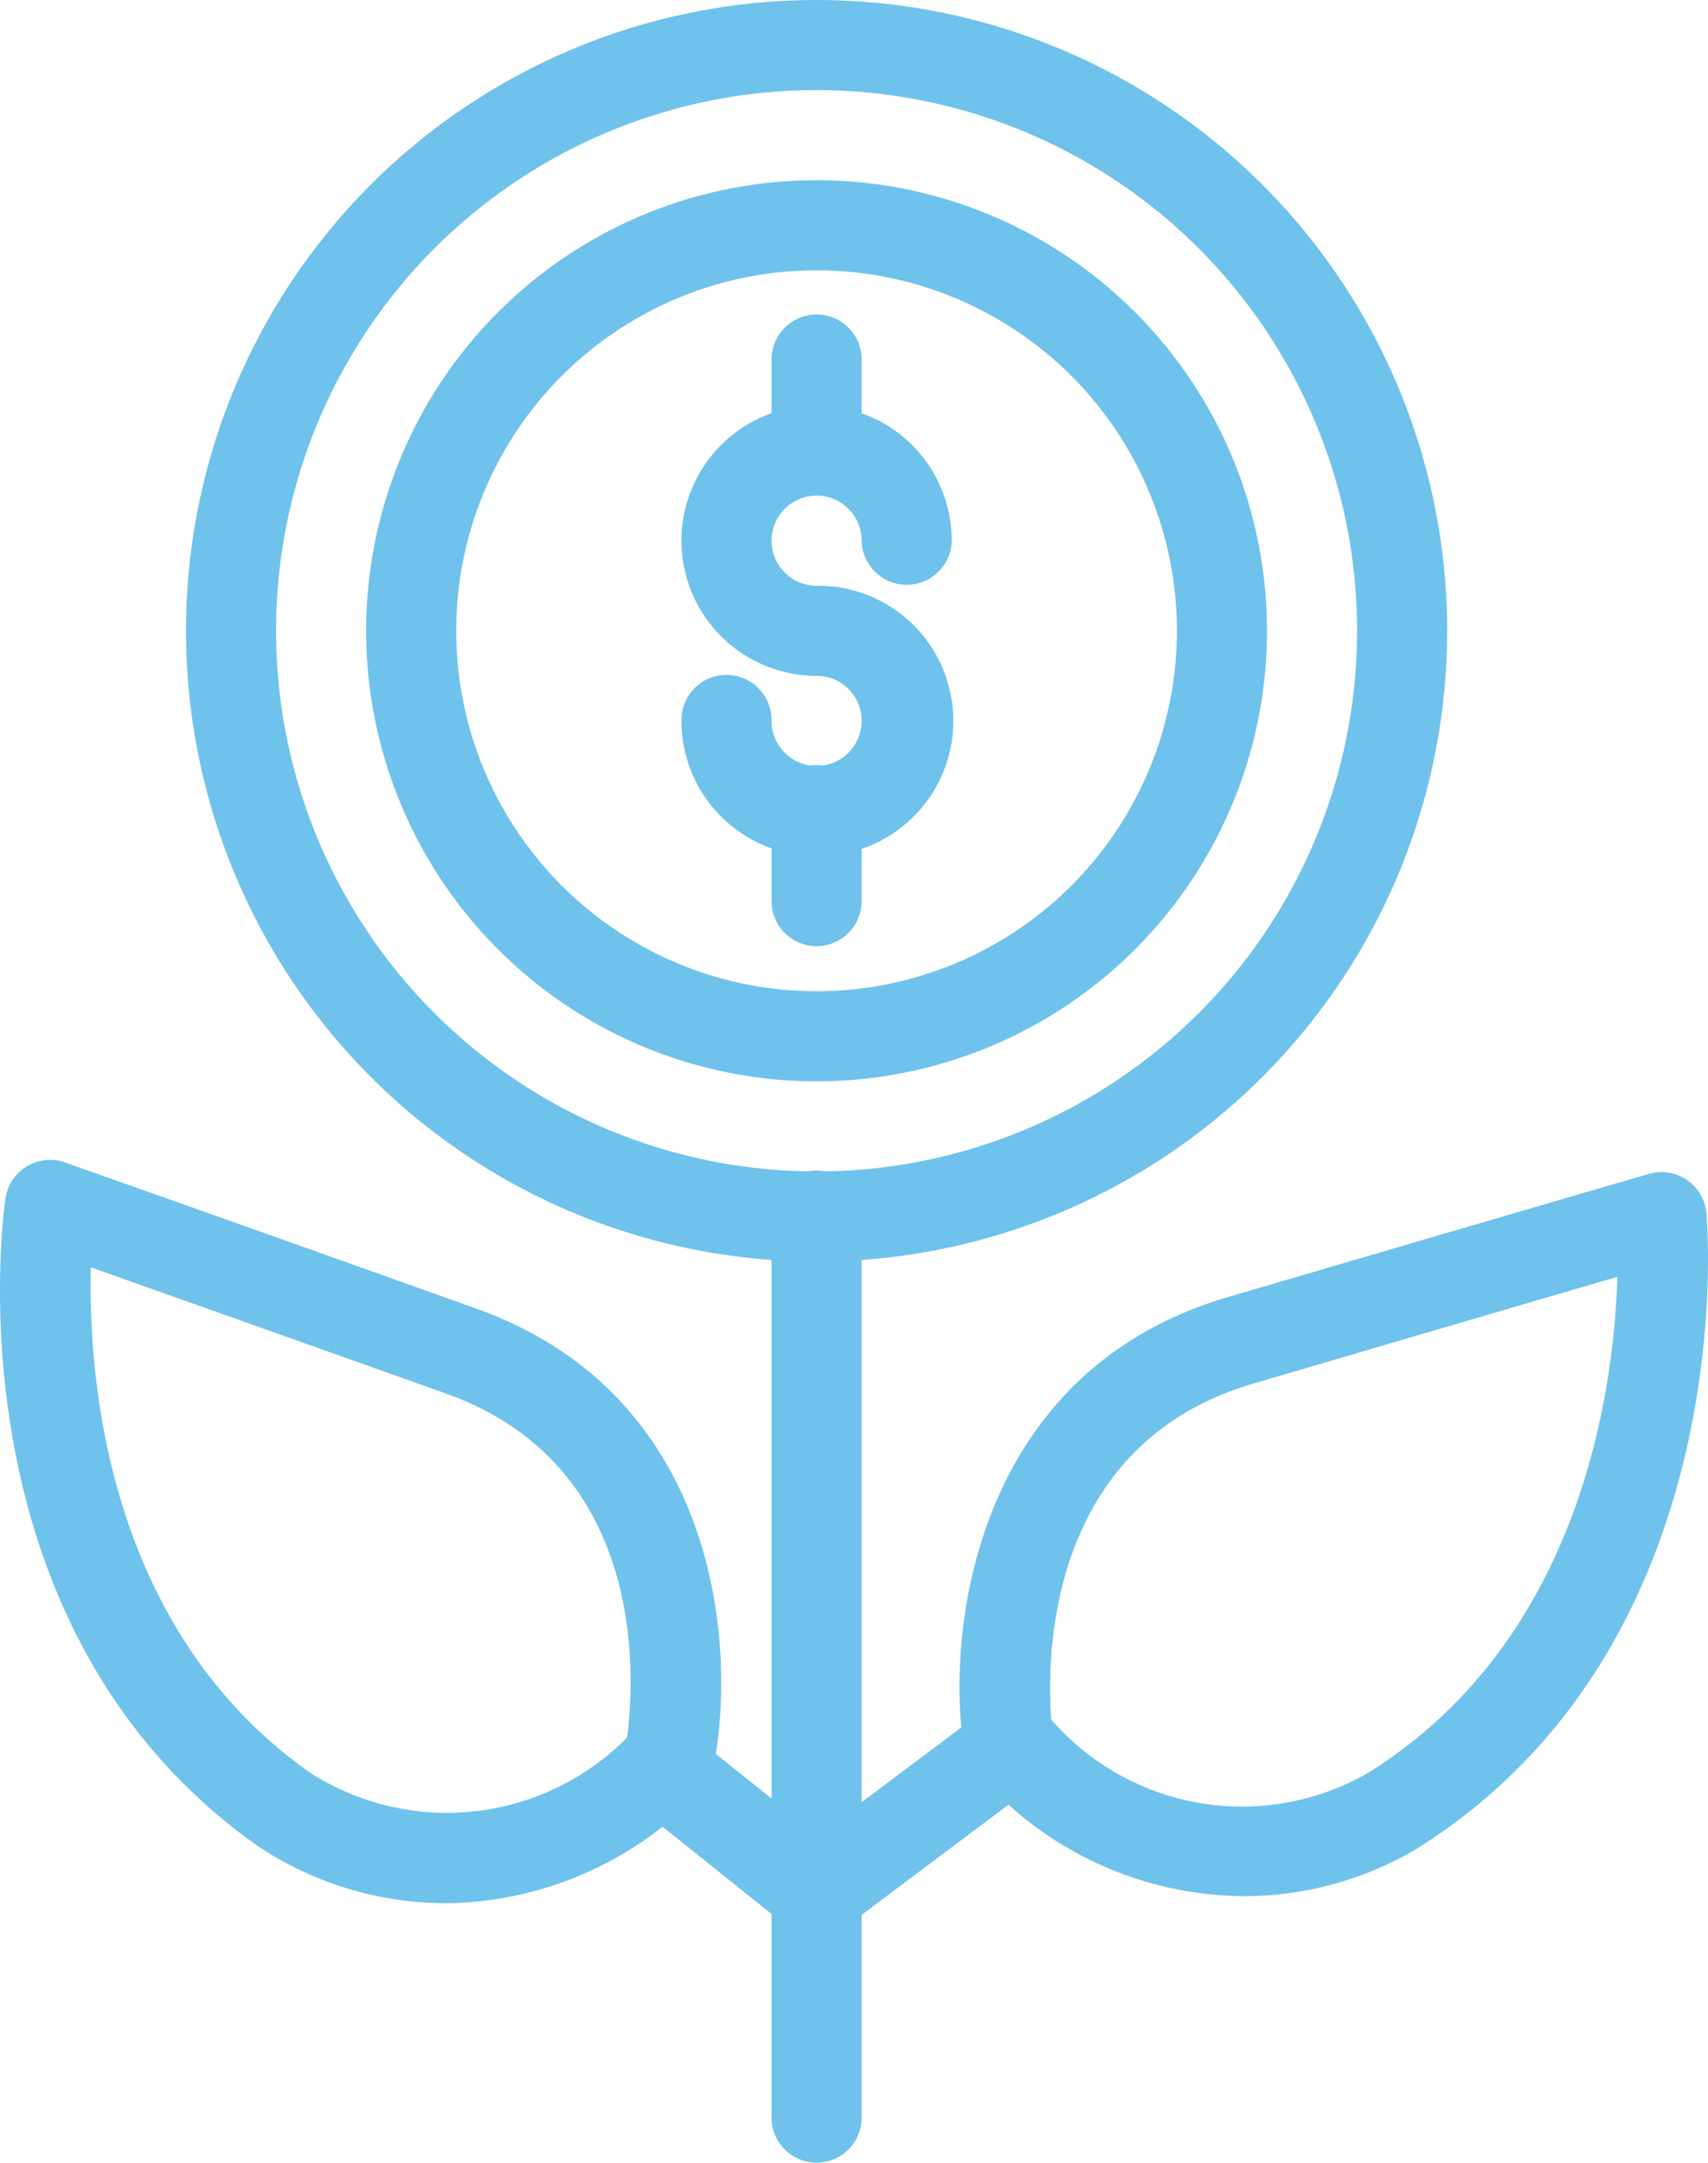
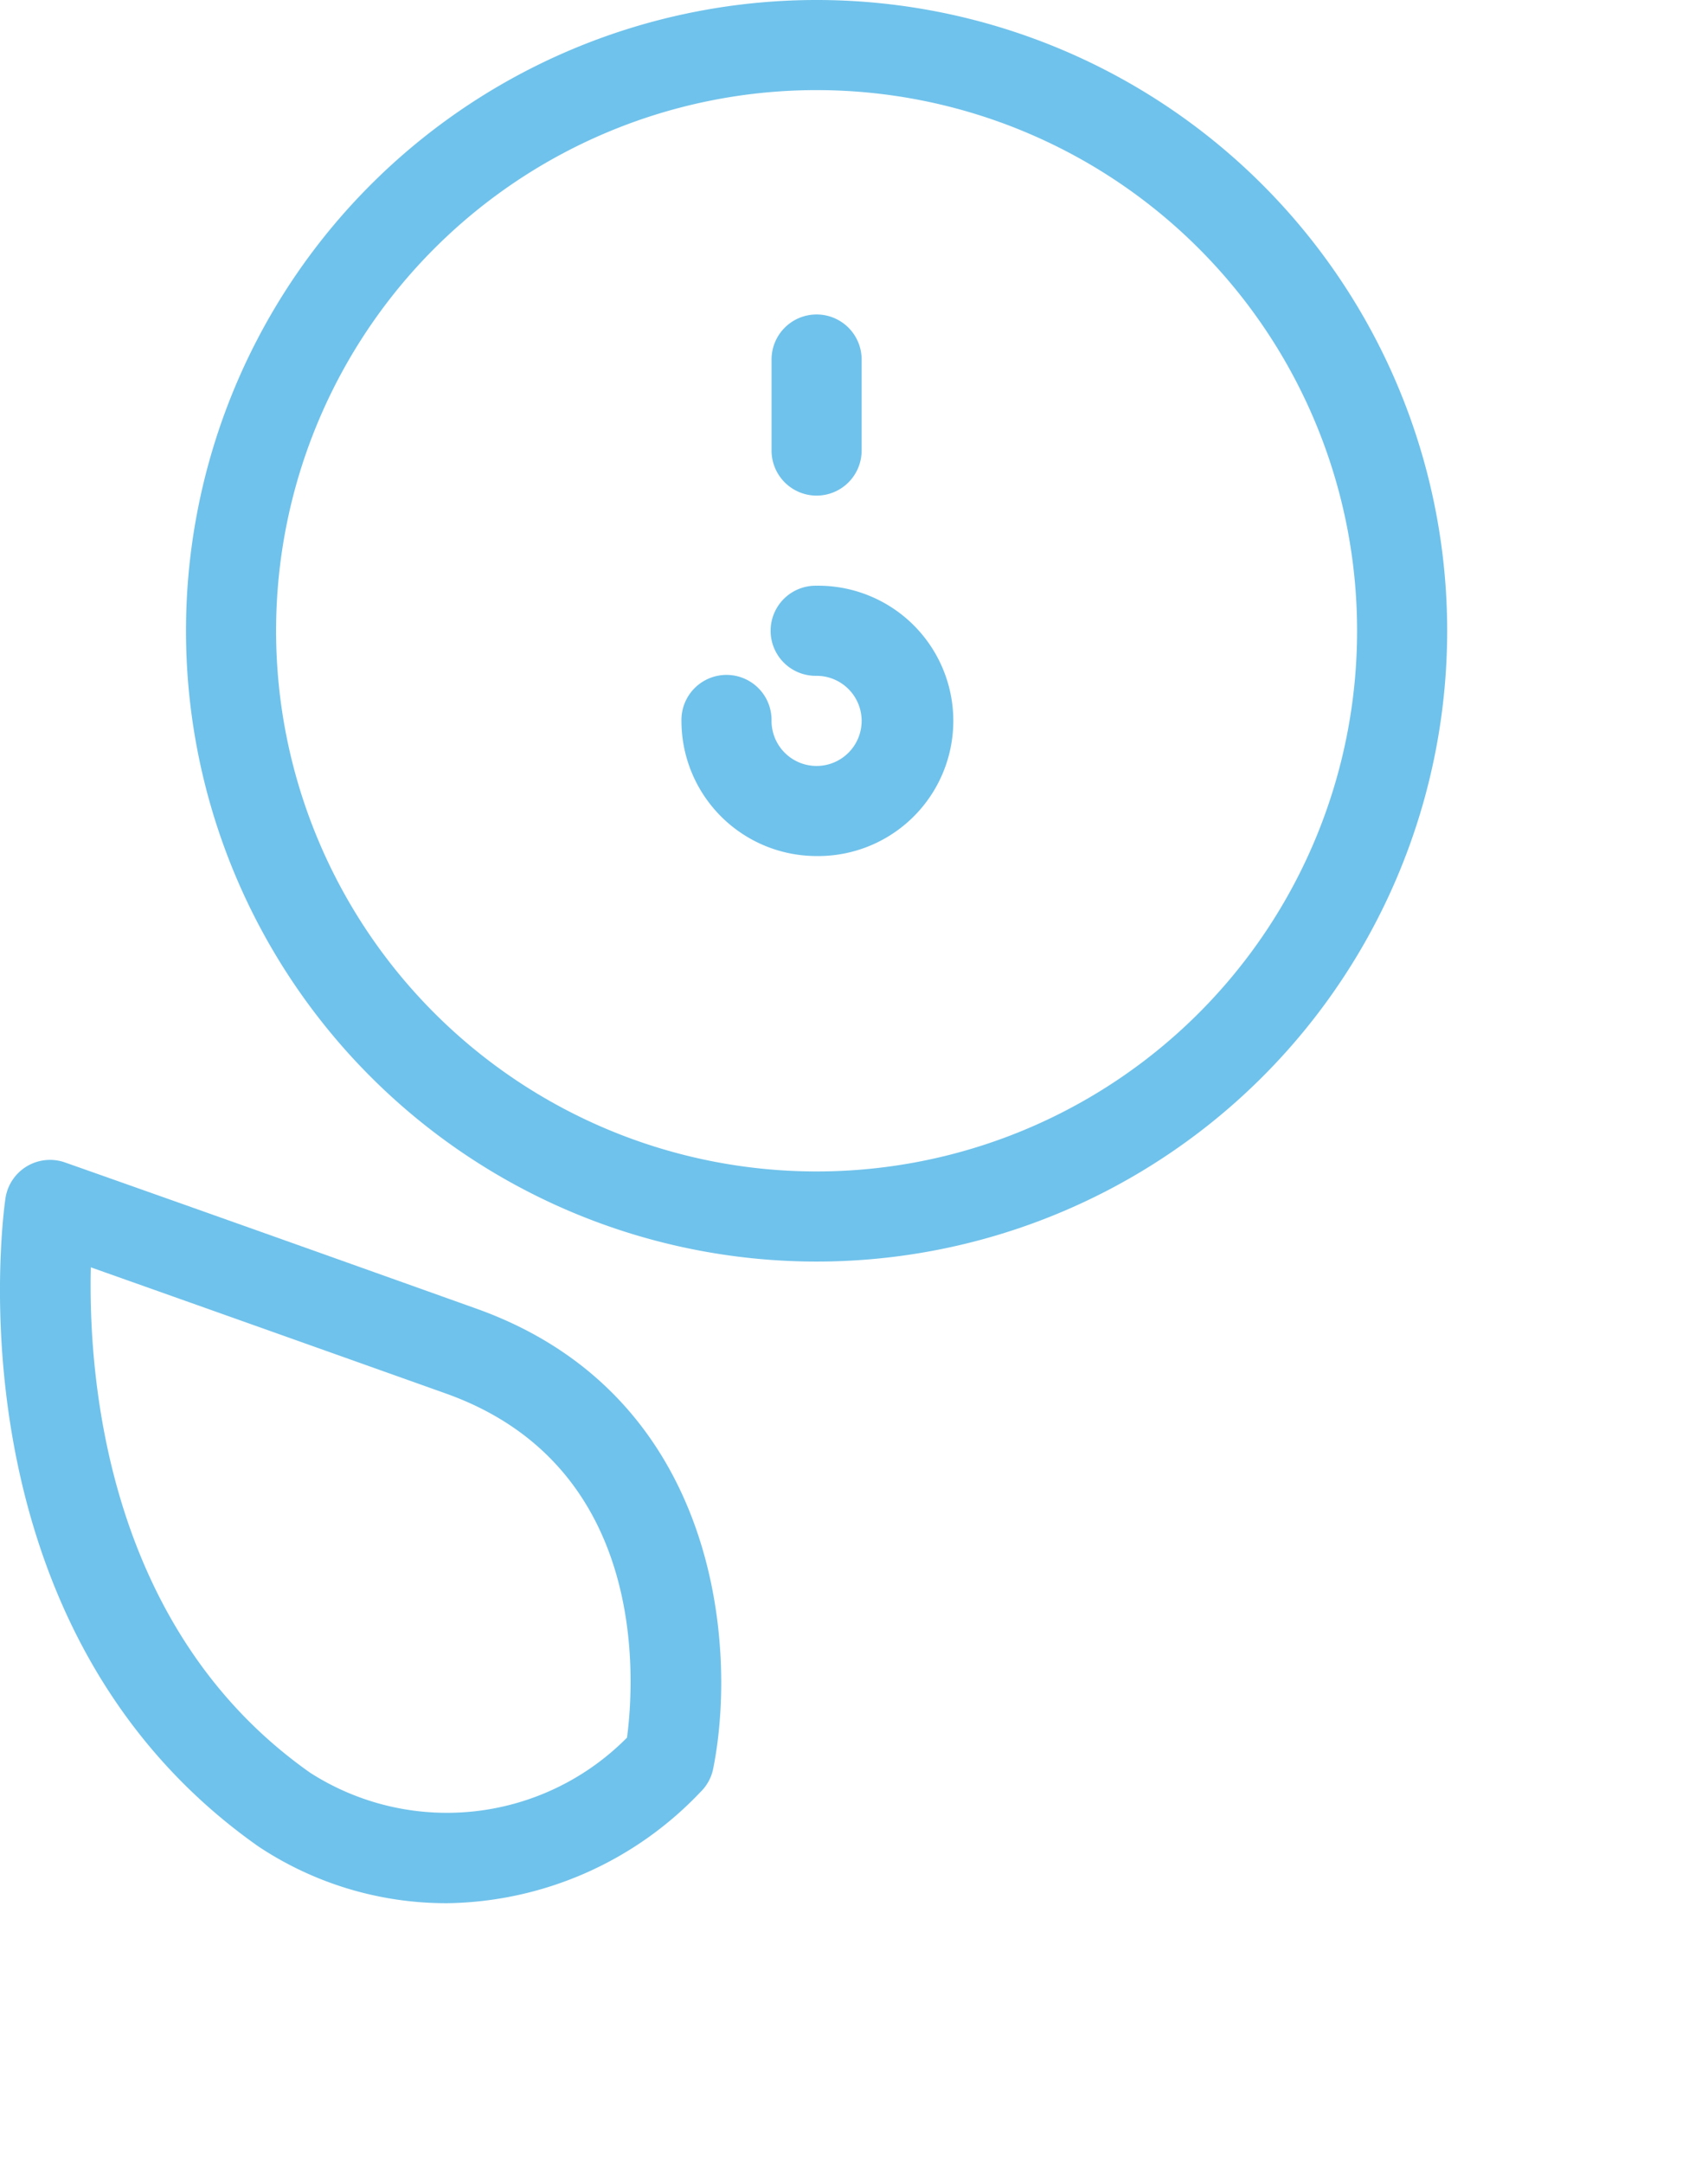
<svg xmlns="http://www.w3.org/2000/svg" width="91.258" height="115.516" viewBox="0 0 91.258 115.516">
  <g id="Layer_2" data-name="Layer 2" transform="translate(-36.822 -4)">
-     <path id="Path_63453" data-name="Path 63453" d="M33.407,82.945A2.407,2.407,0,0,1,31,80.538V32.407a2.407,2.407,0,1,1,4.813,0V80.538A2.407,2.407,0,0,1,33.407,82.945Z" transform="translate(47.046 36.571)" fill="#6fc2eb" />
-     <path id="Path_63454" data-name="Path 63454" d="M50.275,68.687a18.928,18.928,0,0,1-14.293-6.76,2.426,2.426,0,0,1-.6-1.28C34.452,54.075,36.2,40.61,49.488,36.7,64.293,32.35,72.011,30.11,72.011,30.11a2.407,2.407,0,0,1,3.068,2.1c.084.941,1.829,23.18-15.544,33.988a18.127,18.127,0,0,1-9.261,2.491Zm-10.2-9.431A13.5,13.5,0,0,0,56.992,62.11c11.422-7.1,13.154-20.533,13.332-26.5-3.518,1.025-10.064,2.941-19.476,5.708C39.71,44.6,39.84,56.2,40.074,59.256Z" transform="translate(52.915 36.591)" fill="#6fc2eb" />
    <path id="Path_63455" data-name="Path 63455" d="M37.767,69.446a18.133,18.133,0,0,1-10.081-3.025C11.04,54.716,14.026,32.741,14.161,31.805a2.407,2.407,0,0,1,3.181-1.925s7.53,2.647,21.977,7.807c12.971,4.628,13.958,18.093,12.659,24.566a2.387,2.387,0,0,1-.671,1.244A19,19,0,0,1,37.767,69.446ZM18.724,35.482c-.142,5.944.854,19.354,11.725,27a13.537,13.537,0,0,0,16.923-1.88c.4-3.025,1.179-14.507-9.67-18.377C28.54,38.962,22.163,36.7,18.724,35.482Z" transform="translate(22.951 36.21)" fill="#6fc2eb" />
-     <path id="Path_63456" data-name="Path 63456" d="M38.274,54.033a2.407,2.407,0,0,1-1.5-.527L28.443,46.84a2.407,2.407,0,0,1,3.008-3.759l6.871,5.5,8.134-6.1a2.407,2.407,0,0,1,2.888,3.851l-9.626,7.22a2.407,2.407,0,0,1-1.444.481Z" transform="translate(42.178 53.45)" fill="#6fc2eb" />
-     <path id="Path_63458" data-name="Path 63458" d="M36.22,27.439a7.22,7.22,0,1,1,7.22-7.22,2.407,2.407,0,0,1-4.813,0,2.407,2.407,0,1,0-2.407,2.407,2.407,2.407,0,0,1,0,4.813Z" transform="translate(44.232 12.659)" fill="#6fc2eb" />
+     <path id="Path_63458" data-name="Path 63458" d="M36.22,27.439Z" transform="translate(44.232 12.659)" fill="#6fc2eb" />
    <path id="Path_63459" data-name="Path 63459" d="M36.22,31.439A7.22,7.22,0,0,1,29,24.22a2.407,2.407,0,1,1,4.813,0,2.407,2.407,0,1,0,2.407-2.407,2.407,2.407,0,1,1,0-4.813,7.22,7.22,0,1,1,0,14.439Z" transform="translate(44.232 18.285)" fill="#6fc2eb" />
    <path id="Path_63460" data-name="Path 63460" d="M33.407,20.626A2.407,2.407,0,0,1,31,18.22V13.407a2.407,2.407,0,1,1,4.813,0V18.22A2.407,2.407,0,0,1,33.407,20.626Z" transform="translate(47.046 9.846)" fill="#6fc2eb" />
-     <path id="Path_63461" data-name="Path 63461" d="M33.407,30.626A2.407,2.407,0,0,1,31,28.22V23.407a2.407,2.407,0,1,1,4.813,0V28.22A2.407,2.407,0,0,1,33.407,30.626Z" transform="translate(47.046 23.912)" fill="#6fc2eb" />
-     <path id="Path_63462" data-name="Path 63462" d="M46.066,56.131A24.066,24.066,0,1,1,70.131,32.066,24.066,24.066,0,0,1,46.066,56.131Zm0-43.318A19.253,19.253,0,1,0,65.318,32.066,19.253,19.253,0,0,0,46.066,12.813Z" transform="translate(34.386 5.626)" fill="#6fc2eb" />
    <path id="Path_63463" data-name="Path 63463" d="M51.692,71.384A33.692,33.692,0,1,1,85.384,37.692,33.692,33.692,0,0,1,51.692,71.384Zm0-62.571A28.879,28.879,0,1,0,80.571,37.692,28.879,28.879,0,0,0,51.692,8.813Z" transform="translate(28.76 0)" fill="#6fc2eb" />
  </g>
</svg>